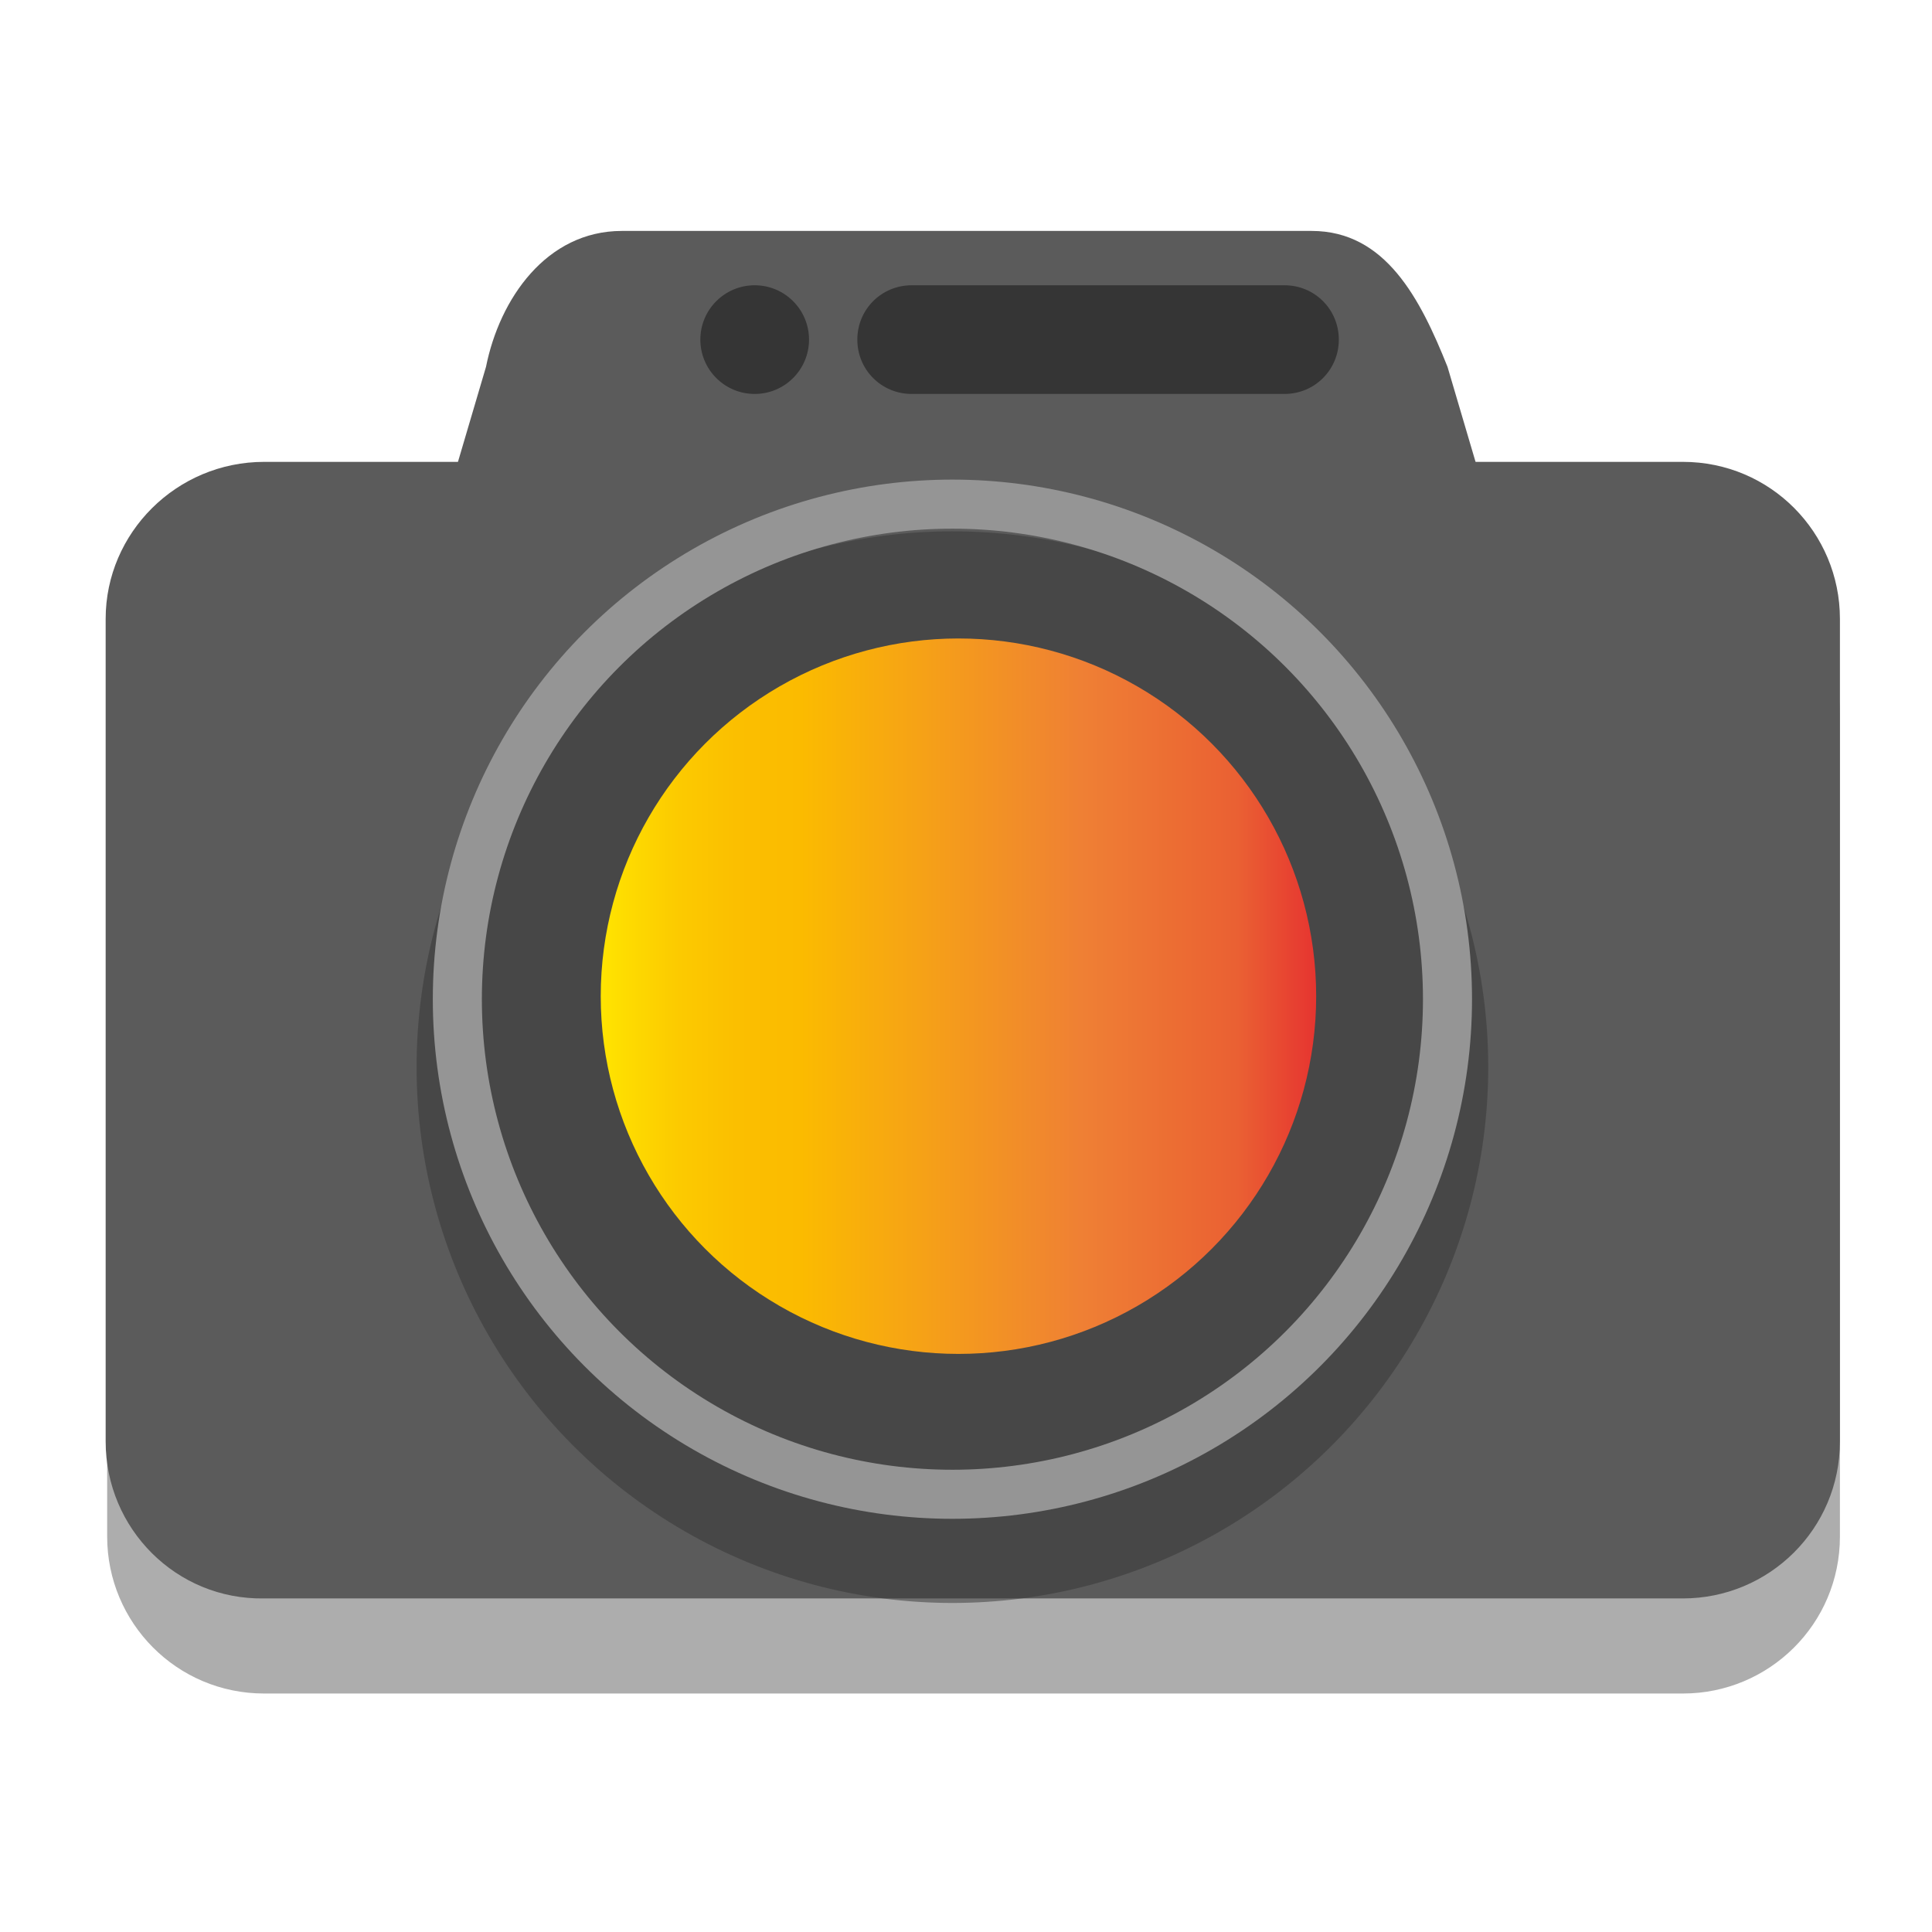
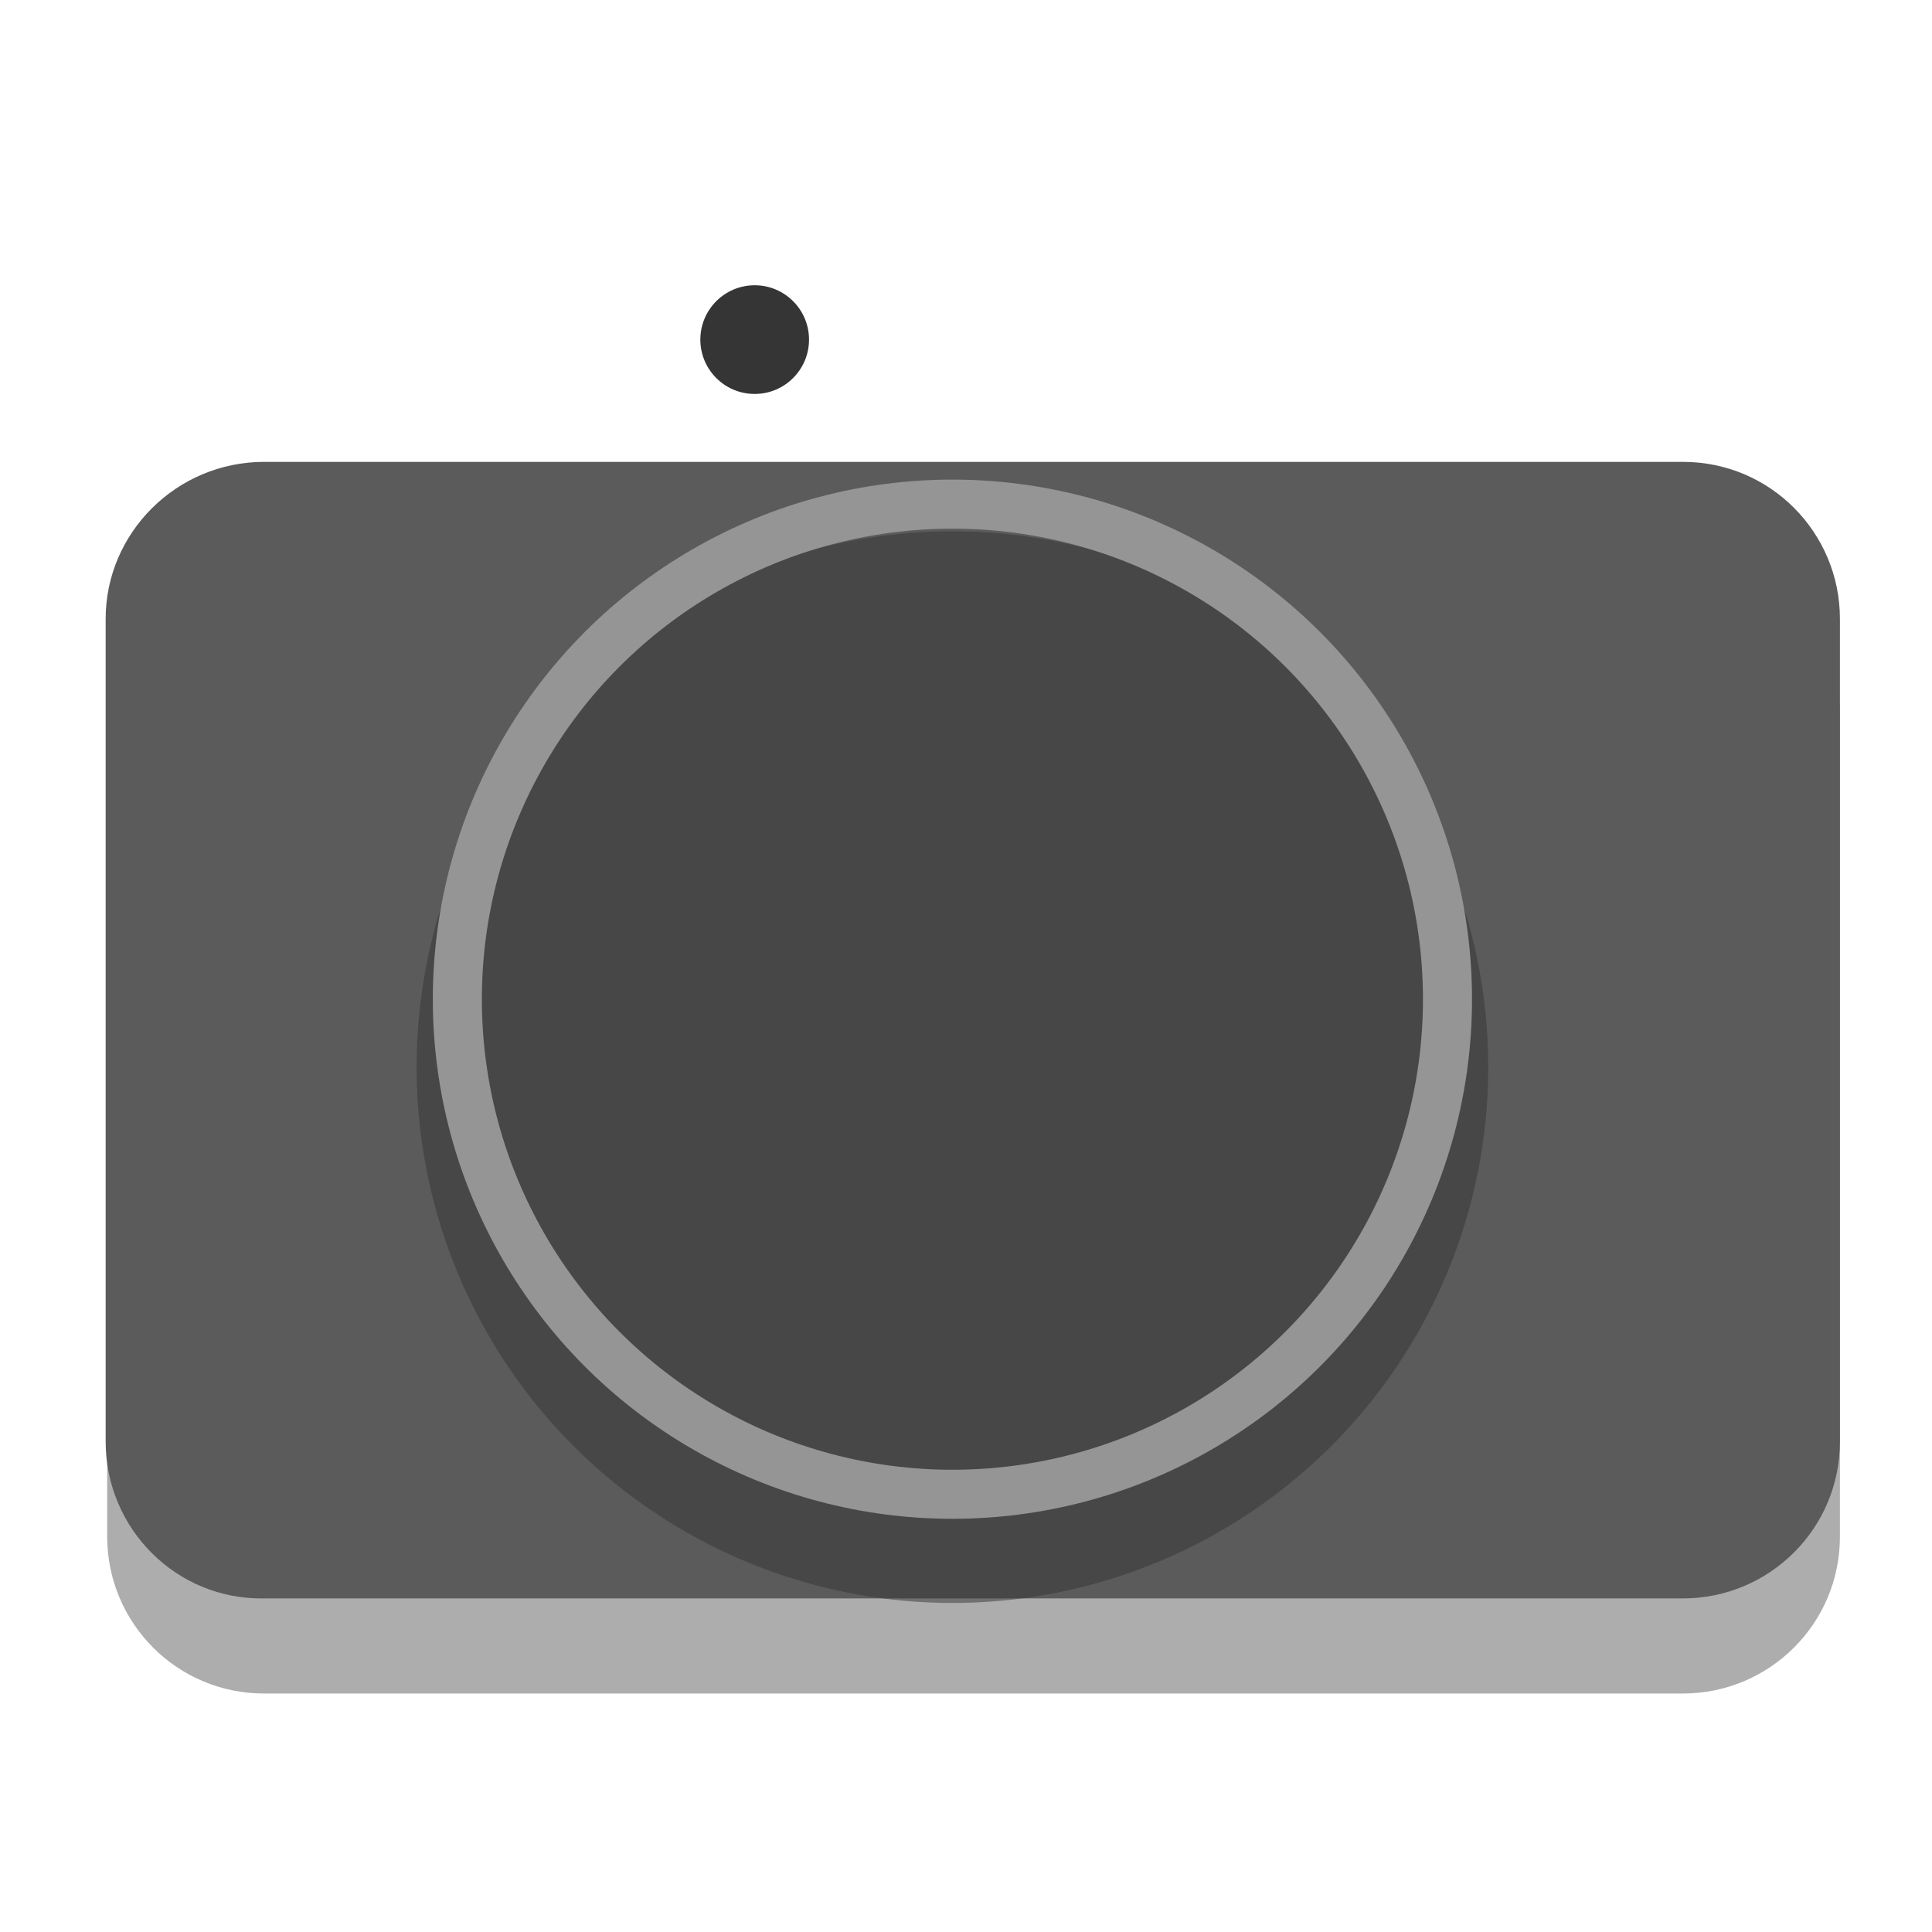
<svg xmlns="http://www.w3.org/2000/svg" version="1.1" id="Layer_1" x="0px" y="0px" viewBox="0 0 128 128" style="enable-background:new 0 0 128 128;" xml:space="preserve">
  <style type="text/css">
	.st0{fill:#ADADAD;}
	.st1{fill:#5B5B5B;}
	.st2{opacity:0.5;fill:#353535;enable-background:new    ;}
	.st3{fill:none;stroke:#959595;stroke-width:3.25;stroke-miterlimit:10;}
	.st4{fill:url(#SVGID_1_);}
	.st5{fill:#353535;}
</style>
  <g>
    <path class="st0" d="M17.5,36.9h94c5.8,0,10.4,4.7,10.4,10.4v54.5c0,5.8-4.7,10.4-10.4,10.4h-94c-5.8,0-10.4-4.7-10.4-10.4V47.4   C7,41.6,11.7,36.9,17.5,36.9z" />
-     <path class="st1" d="M86.9,63.8H41.2c-4.9,0-18-4-18-9l9-30.5c0.9-4.5,4-9,9-9h45.7c4.9,0,7.2,4.5,9,9l9,30.5   C104.9,59.8,91.9,63.8,86.9,63.8z" />
    <path class="st1" d="M17.5,30.6h94c5.8,0,10.4,4.7,10.4,10.4v54.5c0,5.8-4.7,10.4-10.4,10.4h-94C11.7,106,7,101.3,7,95.5V41   C7,35.3,11.7,30.6,17.5,30.6z" />
    <circle class="st2" cx="63.1" cy="70.7" r="35.5" />
    <circle class="st3" cx="63.1" cy="66.2" r="32.8" />
    <linearGradient id="SVGID_1_" gradientUnits="userSpaceOnUse" x1="39.762" y1="63.979" x2="87.254" y2="63.979" gradientTransform="matrix(1 0 0 -1 0 130)">
      <stop offset="0" style="stop-color:#FFE500" />
      <stop offset="3.000000e-02" style="stop-color:#FEDD00" />
      <stop offset="0.11" style="stop-color:#FCCA00" />
      <stop offset="0.19" style="stop-color:#FBBF00" />
      <stop offset="0.28" style="stop-color:#FBBB00" />
      <stop offset="0.67" style="stop-color:#EF8034" />
      <stop offset="0.89" style="stop-color:#EA6033" />
      <stop offset="1" style="stop-color:#E63430" />
    </linearGradient>
-     <circle class="st4" cx="63.5" cy="66" r="23.7" />
-     <path class="st5" d="M60.4,18.9h24.7c2,0,3.6,1.6,3.6,3.6v0c0,2-1.6,3.6-3.6,3.6H60.4c-2,0-3.6-1.6-3.6-3.6v0   C56.8,20.5,58.4,18.9,60.4,18.9z" />
    <circle class="st5" cx="50" cy="22.5" r="3.6" />
  </g>
</svg>